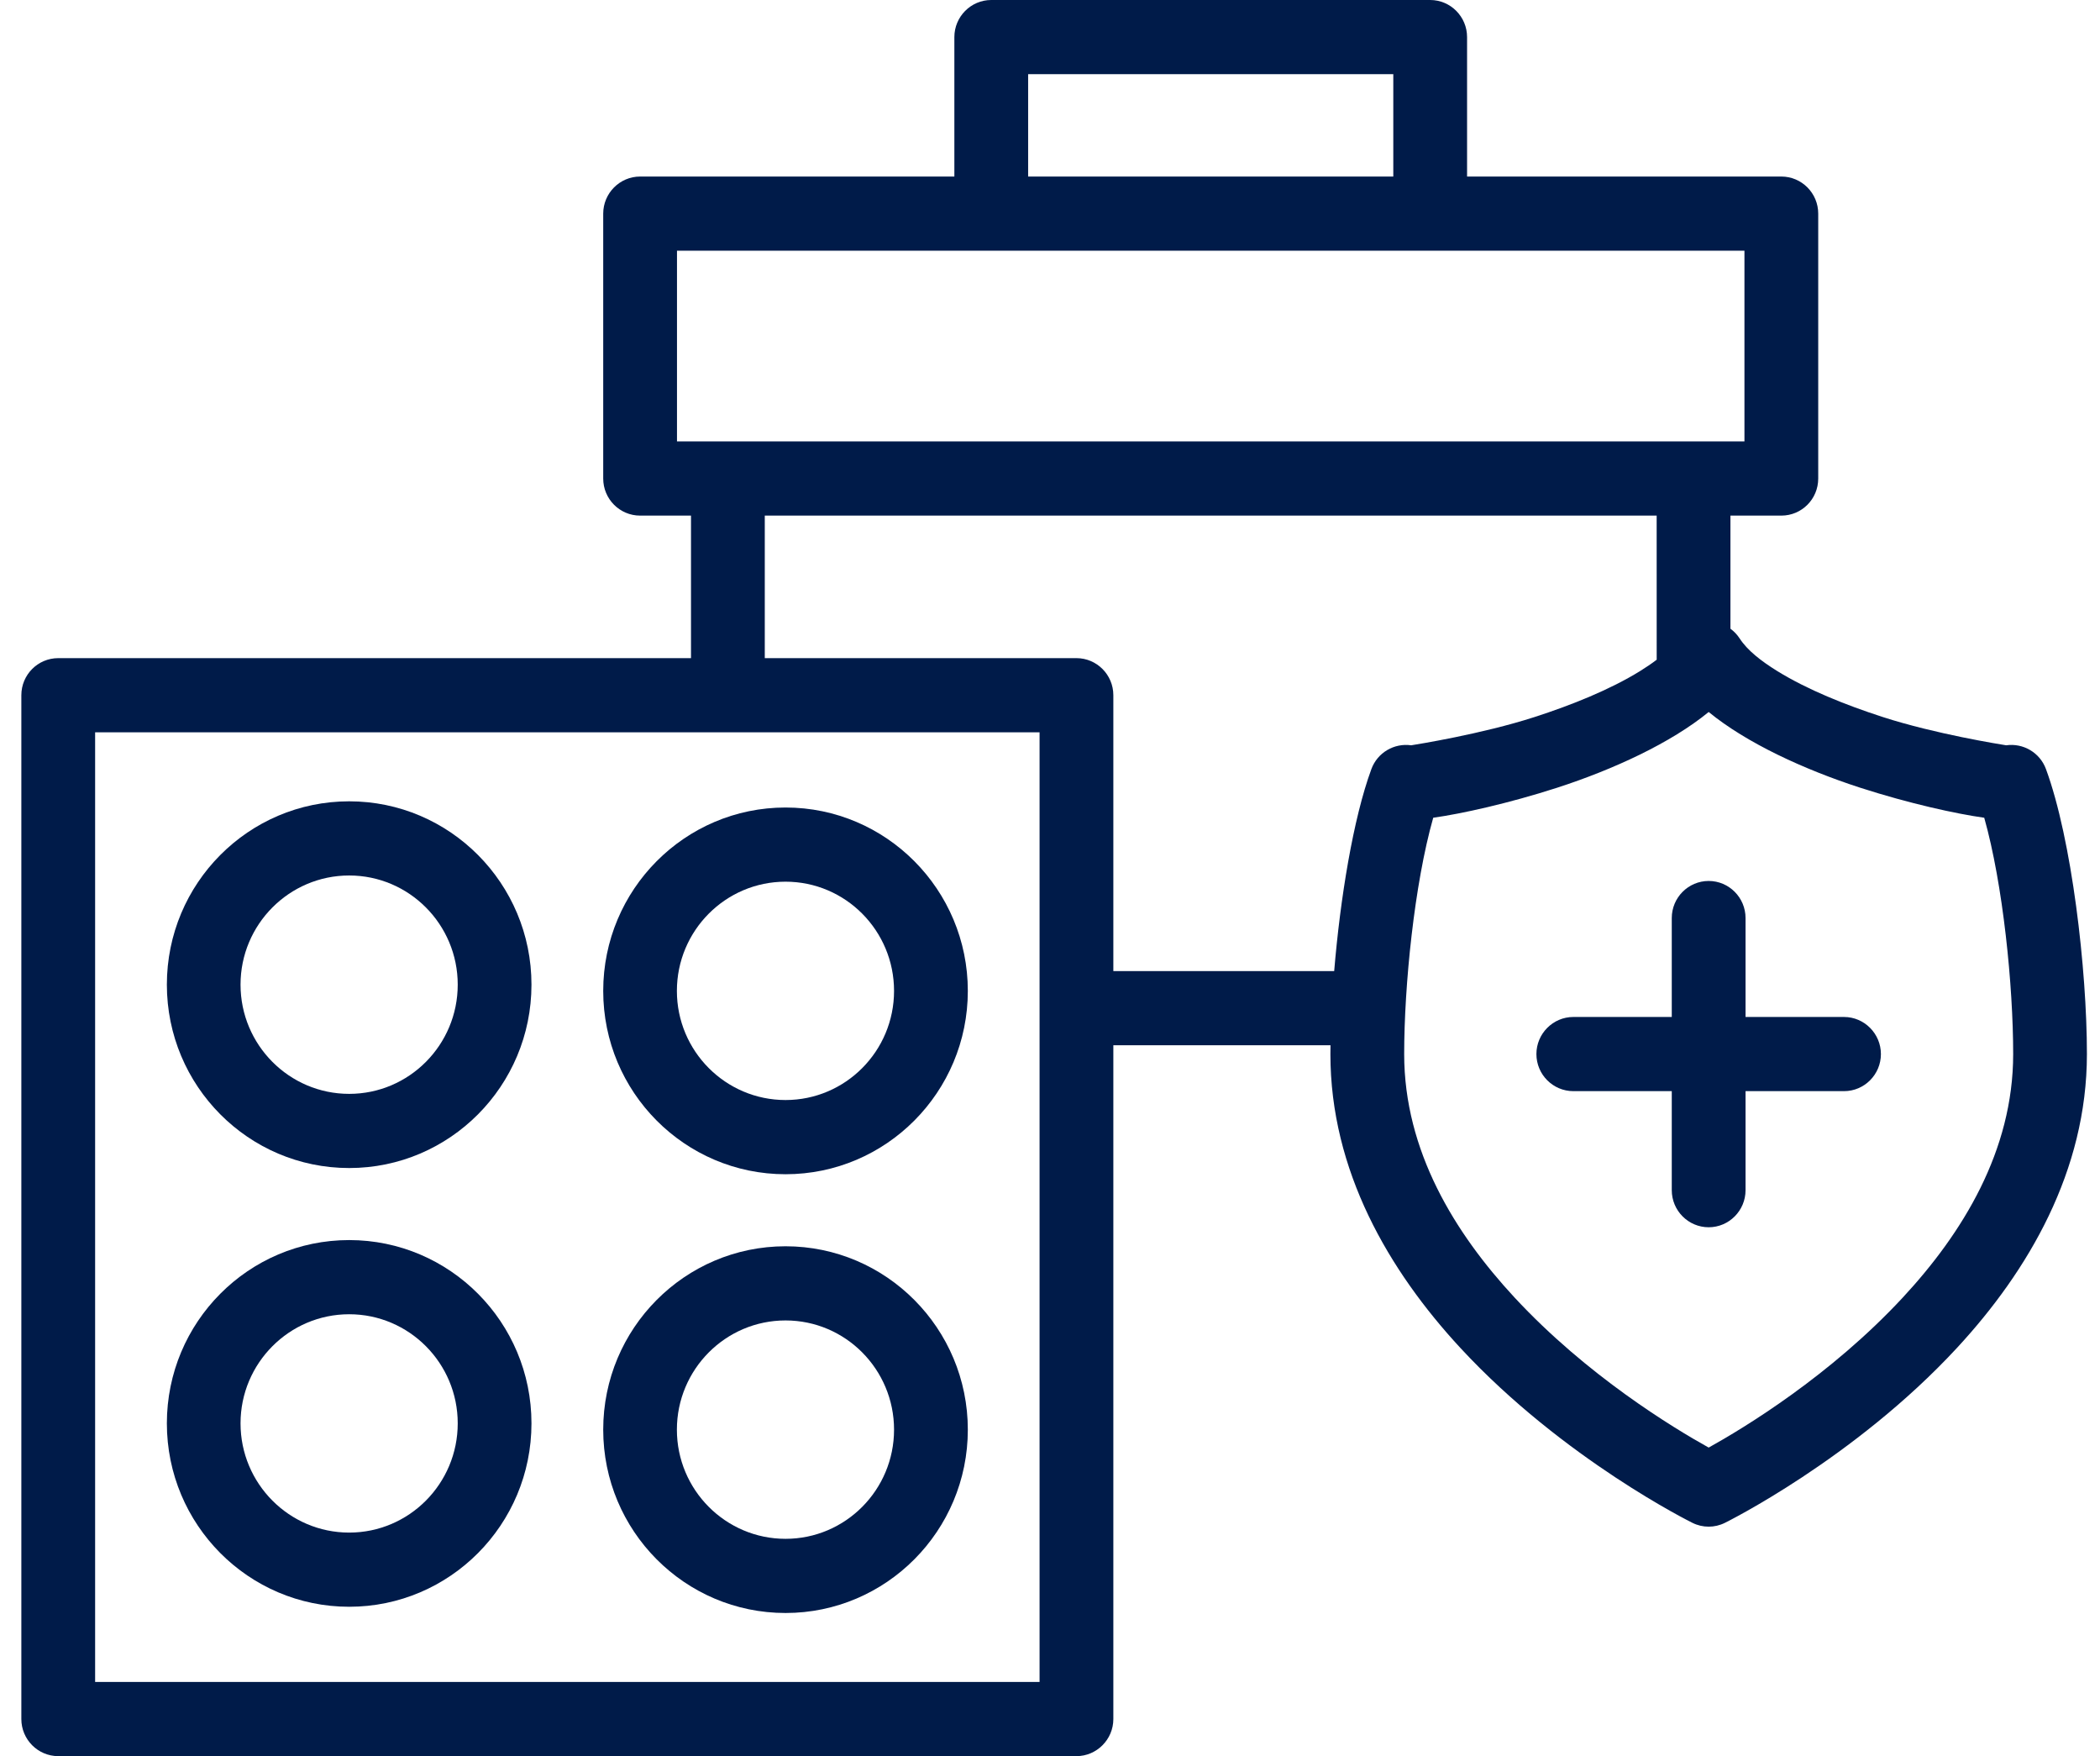
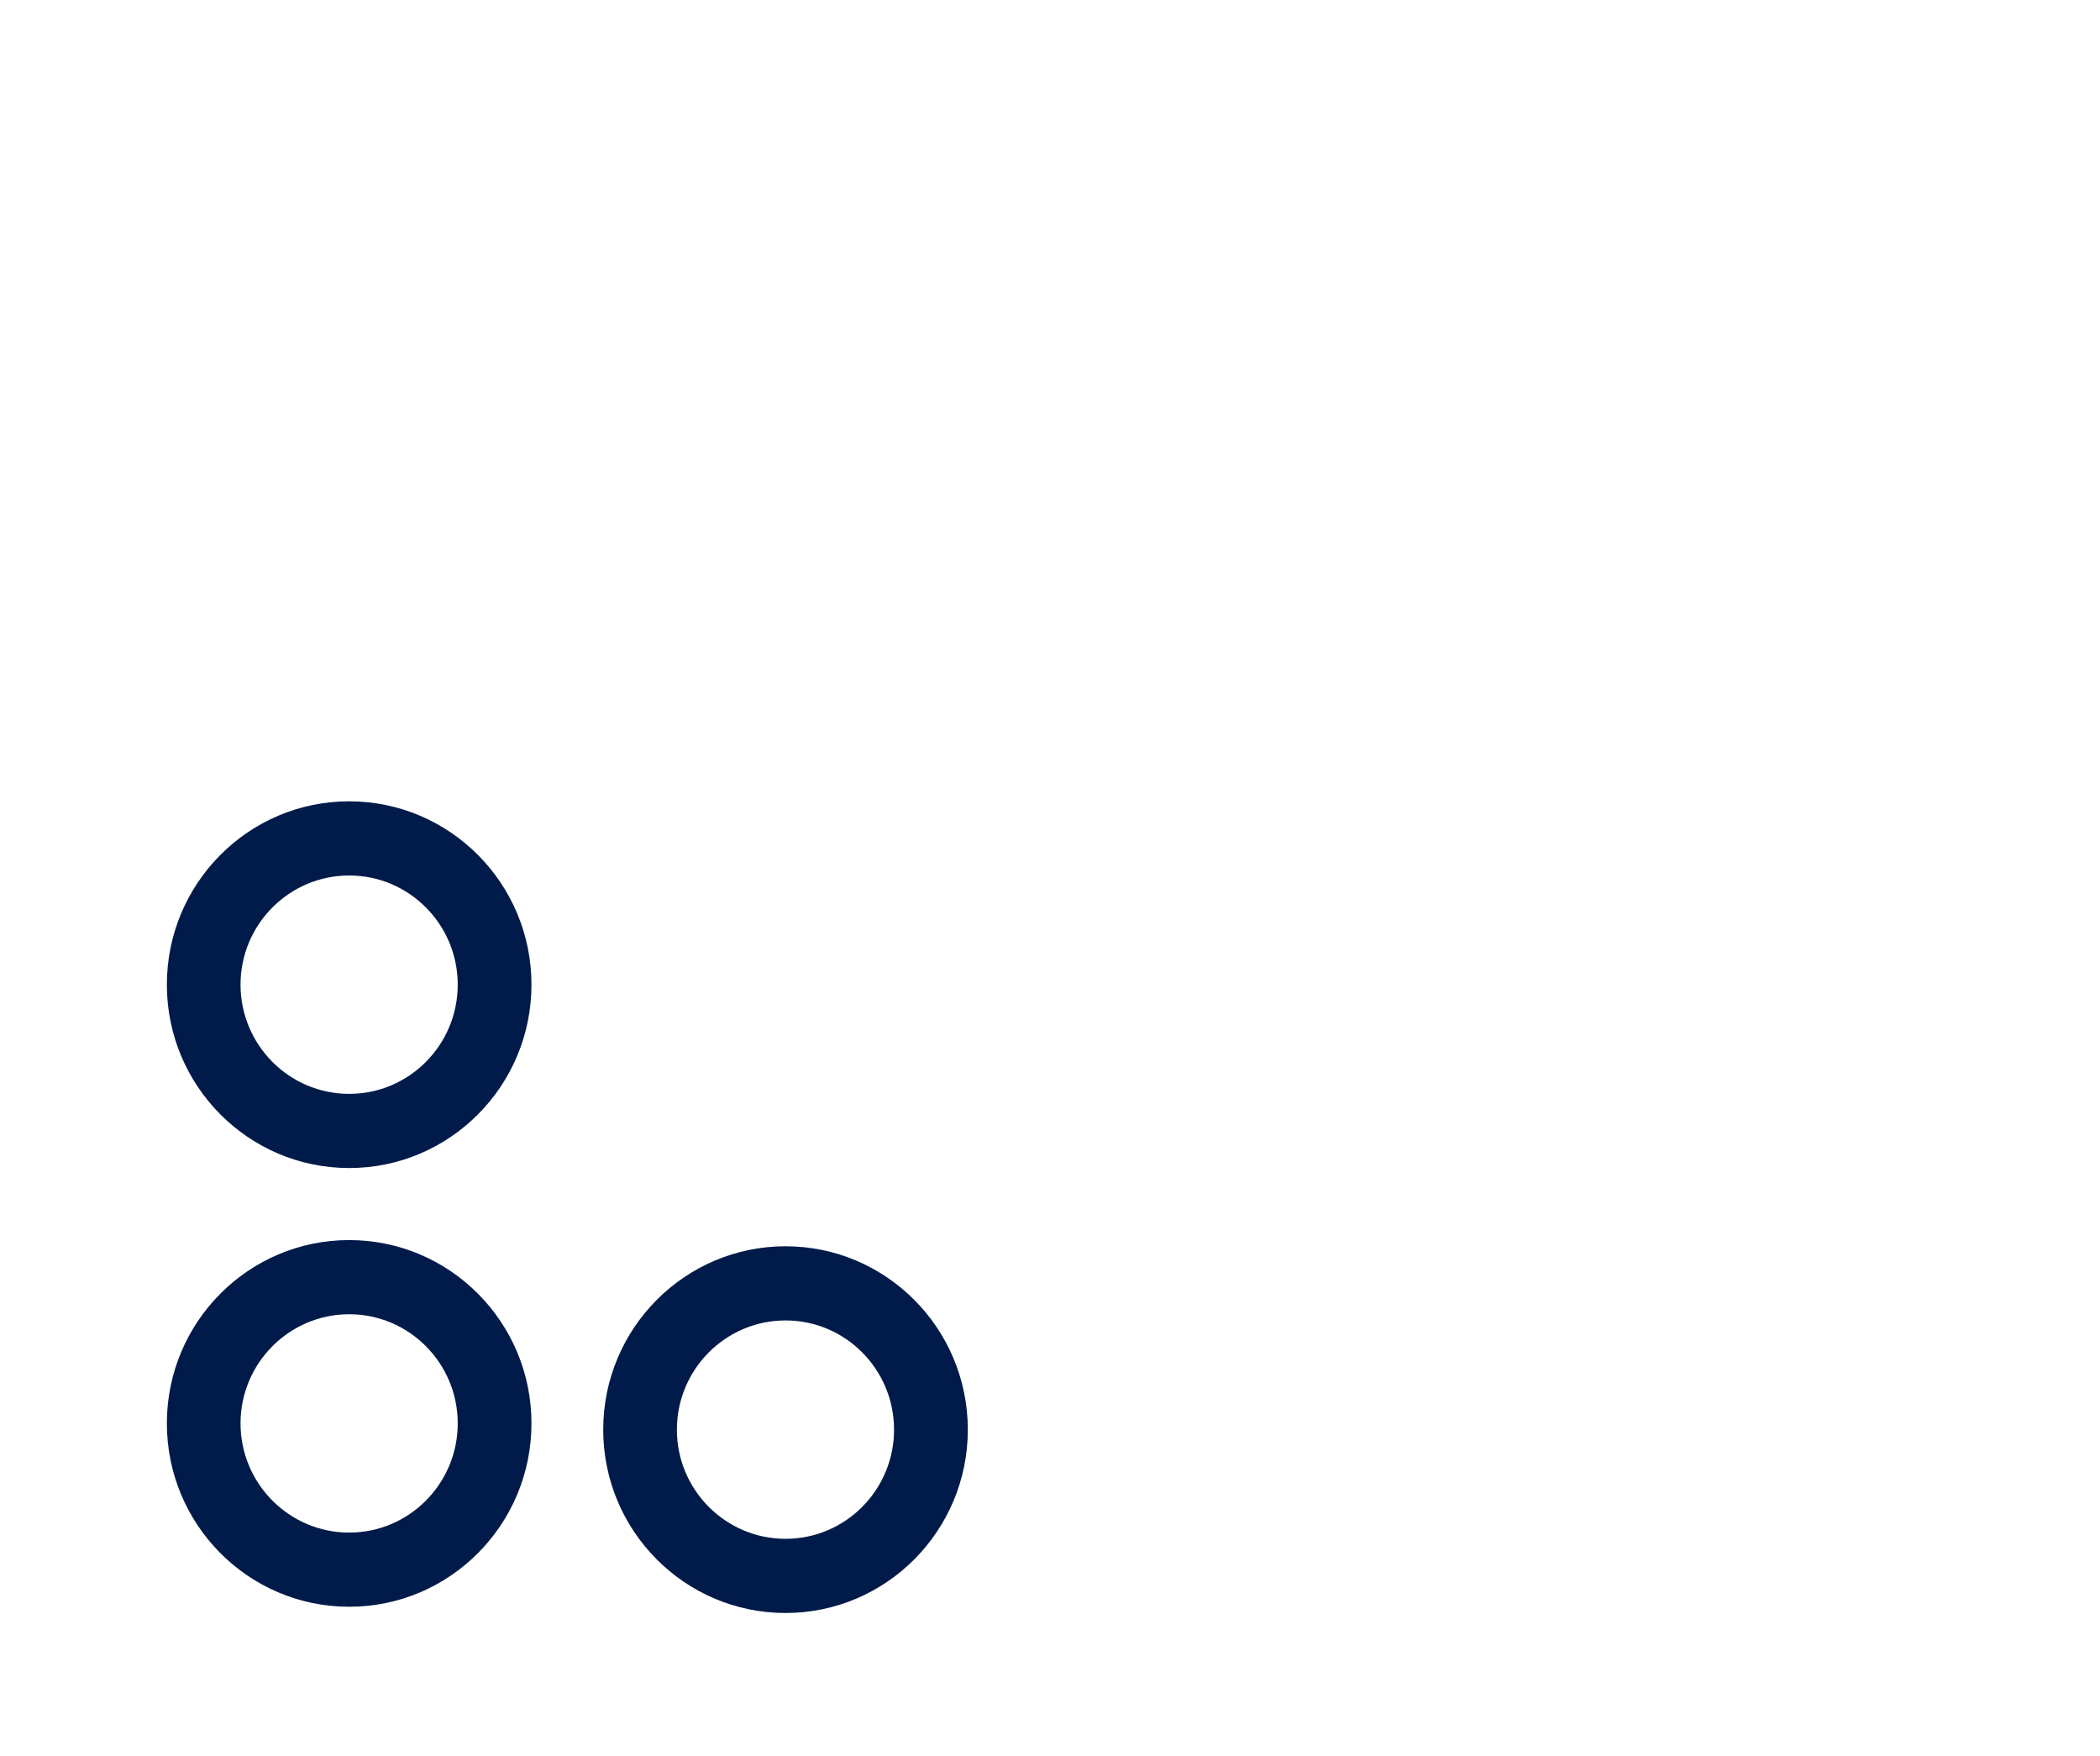
<svg xmlns="http://www.w3.org/2000/svg" width="61" height="51" viewBox="0 0 61 51" fill="none">
-   <path fill-rule="evenodd" clip-rule="evenodd" d="M10.143 23.271C7.218 23.271 4.847 25.657 4.847 28.595C4.847 31.535 7.218 33.921 10.143 33.921C13.065 33.921 15.438 31.535 15.438 28.595C15.438 25.657 13.065 23.271 10.143 23.271ZM10.143 25.425C11.884 25.425 13.296 26.847 13.296 28.595C13.296 30.345 11.884 31.767 10.143 31.767C8.402 31.767 6.987 30.345 6.987 28.595C6.987 26.847 8.402 25.425 10.143 25.425Z" fill="#001B49" />
+   <path fill-rule="evenodd" clip-rule="evenodd" d="M10.143 23.271C7.218 23.271 4.847 25.657 4.847 28.595C4.847 31.535 7.218 33.921 10.143 33.921C13.065 33.921 15.438 31.535 15.438 28.595C15.438 25.657 13.065 23.271 10.143 23.271M10.143 25.425C11.884 25.425 13.296 26.847 13.296 28.595C13.296 30.345 11.884 31.767 10.143 31.767C8.402 31.767 6.987 30.345 6.987 28.595C6.987 26.847 8.402 25.425 10.143 25.425Z" fill="#001B49" />
  <path fill-rule="evenodd" clip-rule="evenodd" d="M10.143 36.013C7.218 36.013 4.847 38.398 4.847 41.336C4.847 44.276 7.218 46.662 10.143 46.662C13.065 46.662 15.438 44.277 15.438 41.336C15.438 38.398 13.065 36.013 10.143 36.013ZM10.143 38.167C11.884 38.167 13.296 39.589 13.296 41.336C13.296 43.086 11.884 44.508 10.143 44.508C8.402 44.508 6.987 43.086 6.987 41.336C6.987 39.589 8.402 38.167 10.143 38.167Z" fill="#001B49" />
-   <path fill-rule="evenodd" clip-rule="evenodd" d="M22.818 23.451C19.893 23.451 17.522 25.837 17.522 28.777C17.522 31.715 19.892 34.101 22.818 34.101C25.74 34.101 28.113 31.715 28.113 28.777C28.113 25.837 25.74 23.451 22.818 23.451ZM22.818 25.605C24.559 25.605 25.97 27.027 25.97 28.777C25.97 30.525 24.559 31.946 22.818 31.946C21.076 31.946 19.662 30.525 19.662 28.777C19.662 27.027 21.076 25.605 22.818 25.605Z" fill="#001B49" />
  <path fill-rule="evenodd" clip-rule="evenodd" d="M22.818 36.193C19.893 36.193 17.522 38.579 17.522 41.519C17.522 44.457 19.892 46.843 22.818 46.843C25.74 46.843 28.113 44.457 28.113 41.519C28.113 38.579 25.74 36.193 22.818 36.193ZM22.818 38.347C24.559 38.347 25.97 39.769 25.97 41.519C25.97 43.267 24.559 44.689 22.818 44.689C21.076 44.689 19.662 43.267 19.662 41.519C19.662 39.769 21.076 38.347 22.818 38.347Z" fill="#001B49" />
-   <path fill-rule="evenodd" clip-rule="evenodd" d="M27.722 5.127H18.594C18.002 5.127 17.522 5.612 17.522 6.204V13.897C17.522 14.492 18.002 14.974 18.594 14.974H20.072V19.113H1.692C1.1 19.113 0.62 19.595 0.62 20.19V49.923C0.62 50.515 1.1 51 1.692 51H31.268C31.858 51 32.34 50.515 32.34 49.923V30.355H38.648C38.645 30.444 38.645 30.527 38.645 30.611C38.645 34.001 40.343 36.901 42.422 39.147C45.417 42.381 49.161 44.225 49.161 44.225C49.459 44.373 49.807 44.373 50.104 44.225C50.104 44.225 53.849 42.381 56.843 39.147C58.922 36.901 60.62 34.001 60.62 30.611C60.62 28.155 60.181 24.372 59.431 22.336C59.254 21.854 58.767 21.574 58.274 21.644C58.124 21.62 56.219 21.318 54.69 20.823C53.613 20.475 52.499 20.028 51.628 19.49C51.154 19.196 50.758 18.889 50.53 18.537C50.458 18.429 50.369 18.334 50.265 18.259V14.974H51.743C52.338 14.974 52.815 14.492 52.815 13.897V6.204C52.815 5.612 52.338 5.127 51.743 5.127H42.615V1.077C42.615 0.485 42.136 0 41.544 0H28.794C28.201 0 27.722 0.485 27.722 1.077L27.722 5.127ZM2.763 21.267H30.197V48.846H2.763V21.267ZM49.633 20.677C50.731 21.577 52.403 22.347 54.031 22.875C55.456 23.335 56.822 23.634 57.629 23.747H57.637C58.183 25.678 58.478 28.626 58.478 30.611C58.478 33.427 57.005 35.813 55.274 37.679C53.169 39.949 50.662 41.468 49.633 42.039C48.605 41.468 46.097 39.949 43.992 37.679C42.262 35.813 40.788 33.427 40.788 30.611C40.788 28.626 41.083 25.678 41.632 23.747H41.638C42.444 23.634 43.81 23.335 45.235 22.875C46.863 22.347 48.535 21.577 49.633 20.677ZM48.122 14.974H22.215V19.113H31.269C31.858 19.113 32.34 19.595 32.34 20.19V28.201H38.755C38.93 26.098 39.305 23.779 39.835 22.336C40.012 21.854 40.499 21.574 40.992 21.644C41.142 21.62 43.047 21.318 44.576 20.823C45.653 20.475 46.767 20.028 47.638 19.49C47.812 19.382 47.975 19.272 48.123 19.159L48.122 14.974ZM50.672 7.281V12.82H19.665V7.281H50.672ZM40.472 5.127H29.865V2.154H40.472V5.127Z" fill="#001B49" />
-   <path fill-rule="evenodd" clip-rule="evenodd" d="M48.561 29.534H45.701C45.111 29.534 44.629 30.019 44.629 30.611C44.629 31.206 45.111 31.688 45.701 31.688H48.561V34.564C48.561 35.159 49.043 35.641 49.633 35.641C50.222 35.641 50.704 35.159 50.704 34.564V31.688H53.565C54.154 31.688 54.636 31.206 54.636 30.611C54.636 30.019 54.154 29.534 53.565 29.534H50.704V26.661C50.704 26.066 50.222 25.584 49.633 25.584C49.043 25.584 48.561 26.066 48.561 26.661V29.534Z" fill="#001B49" />
</svg>